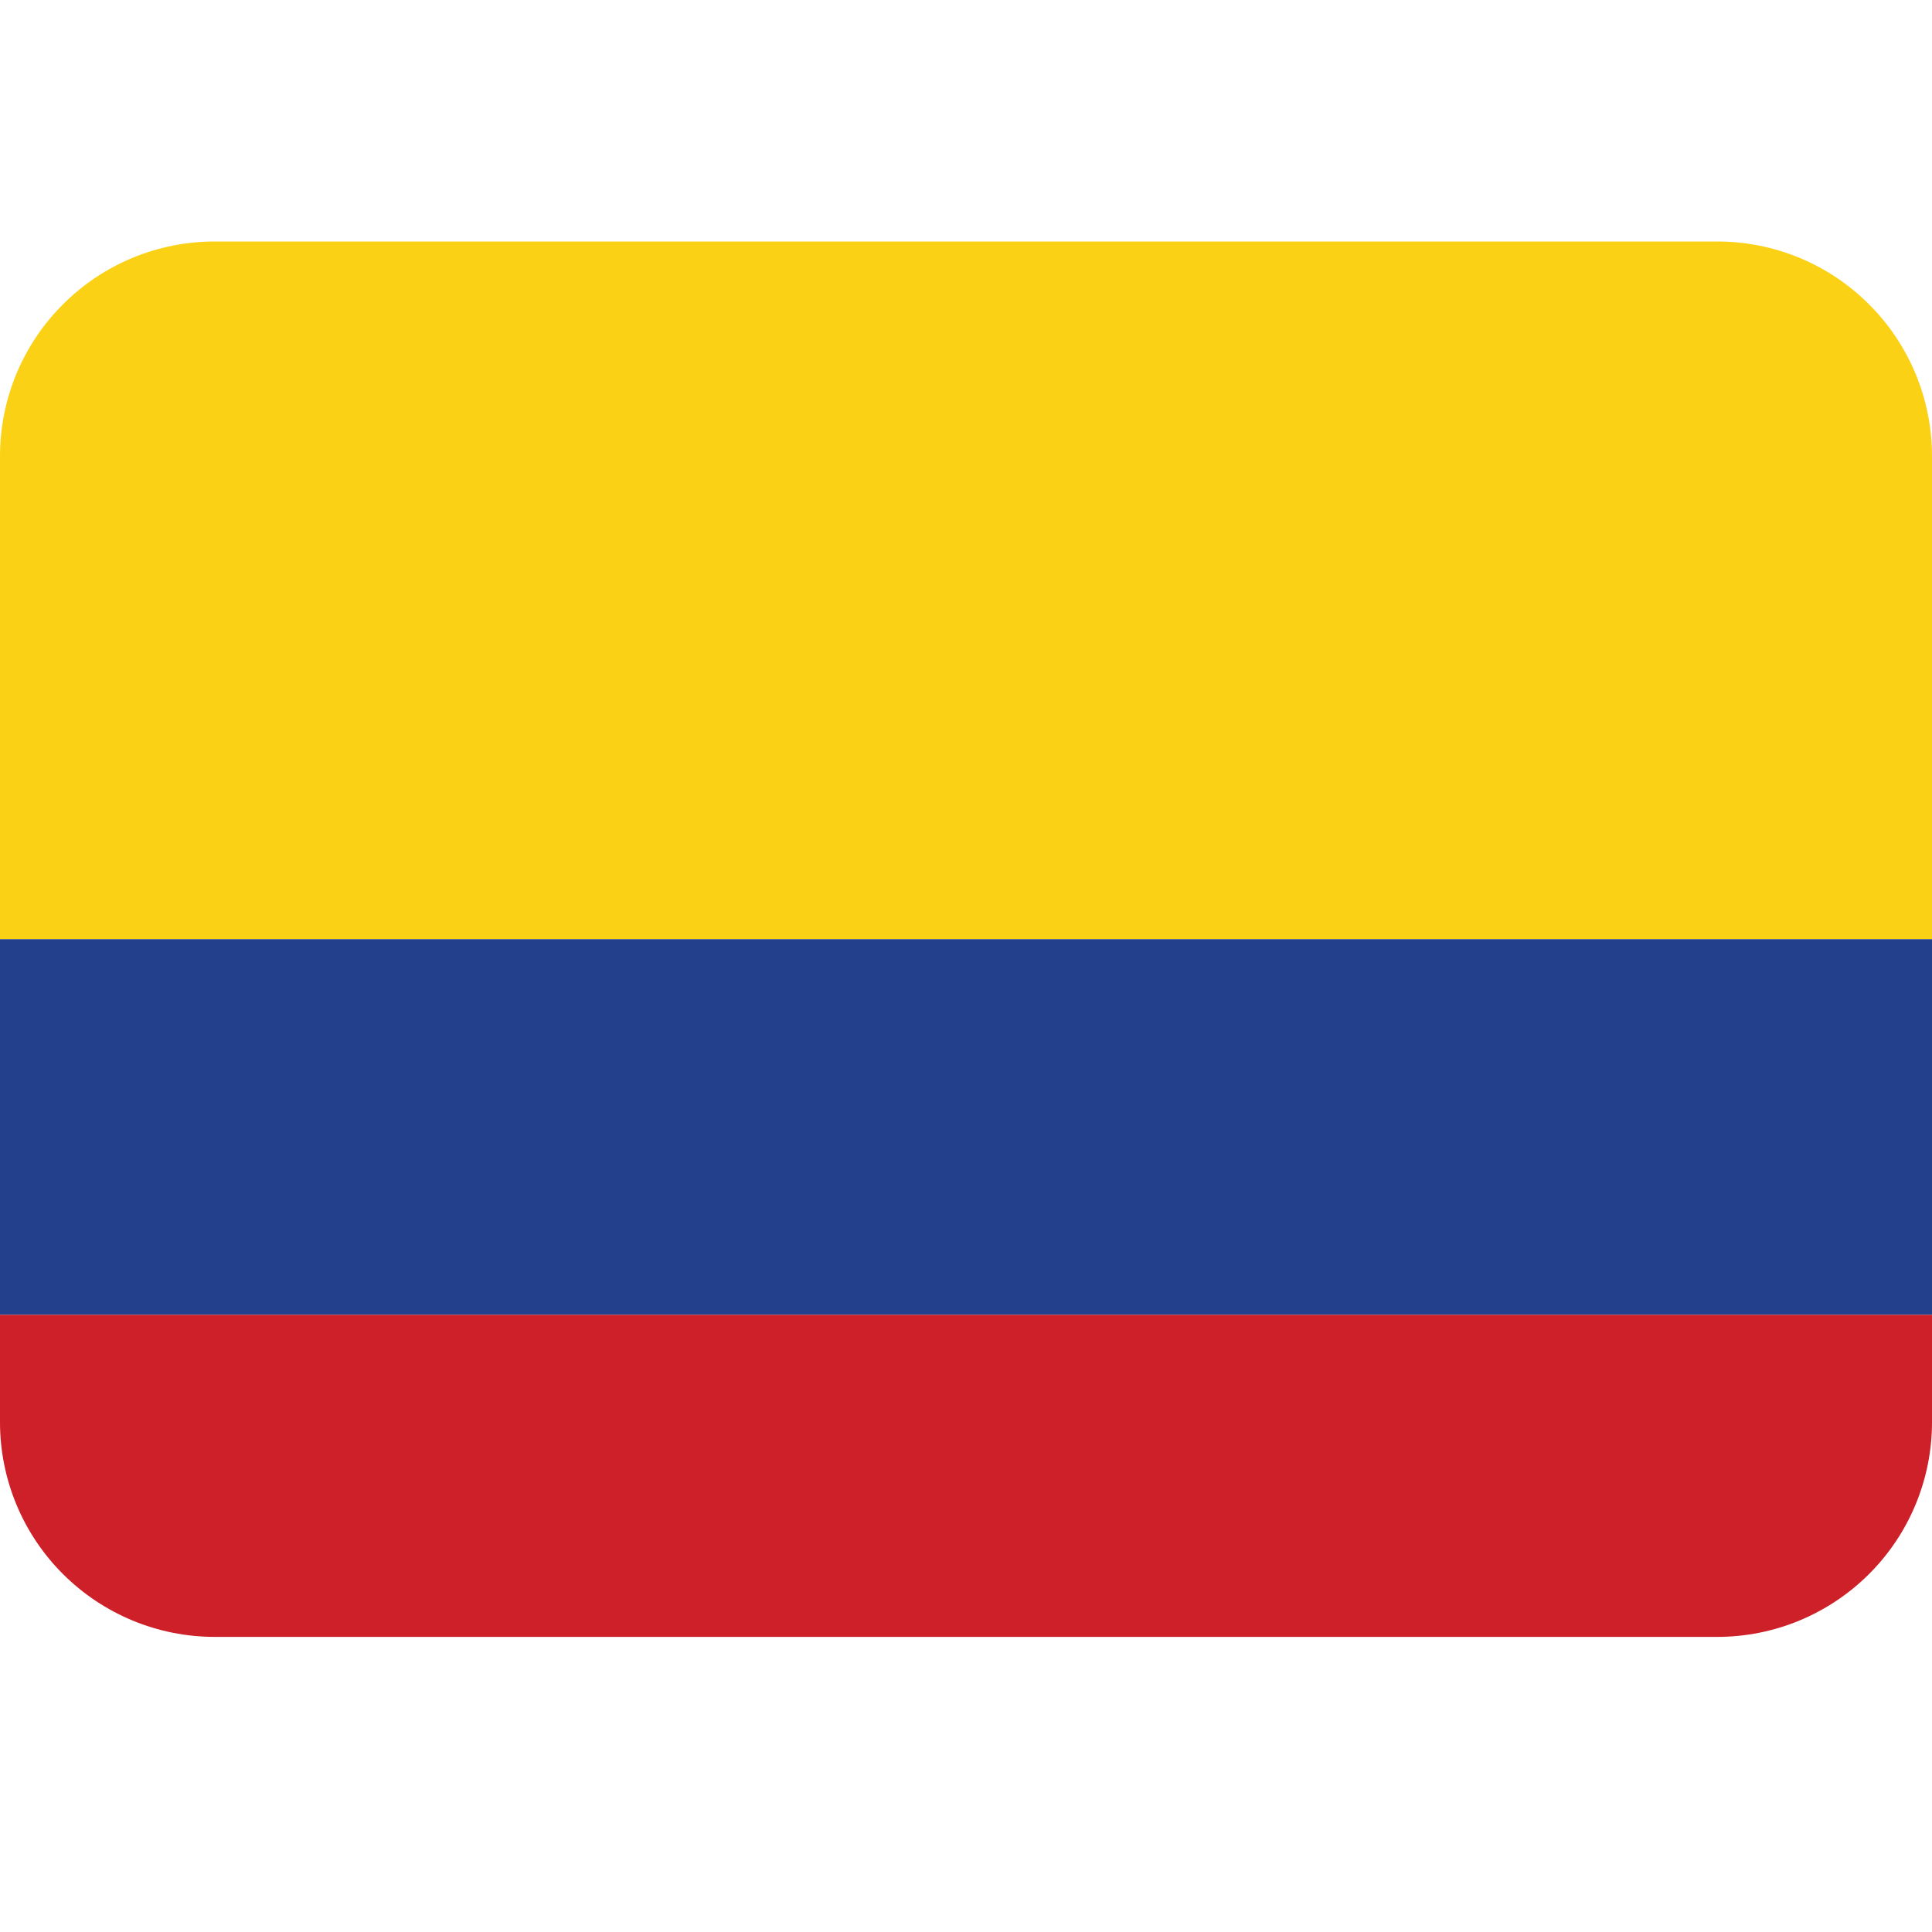
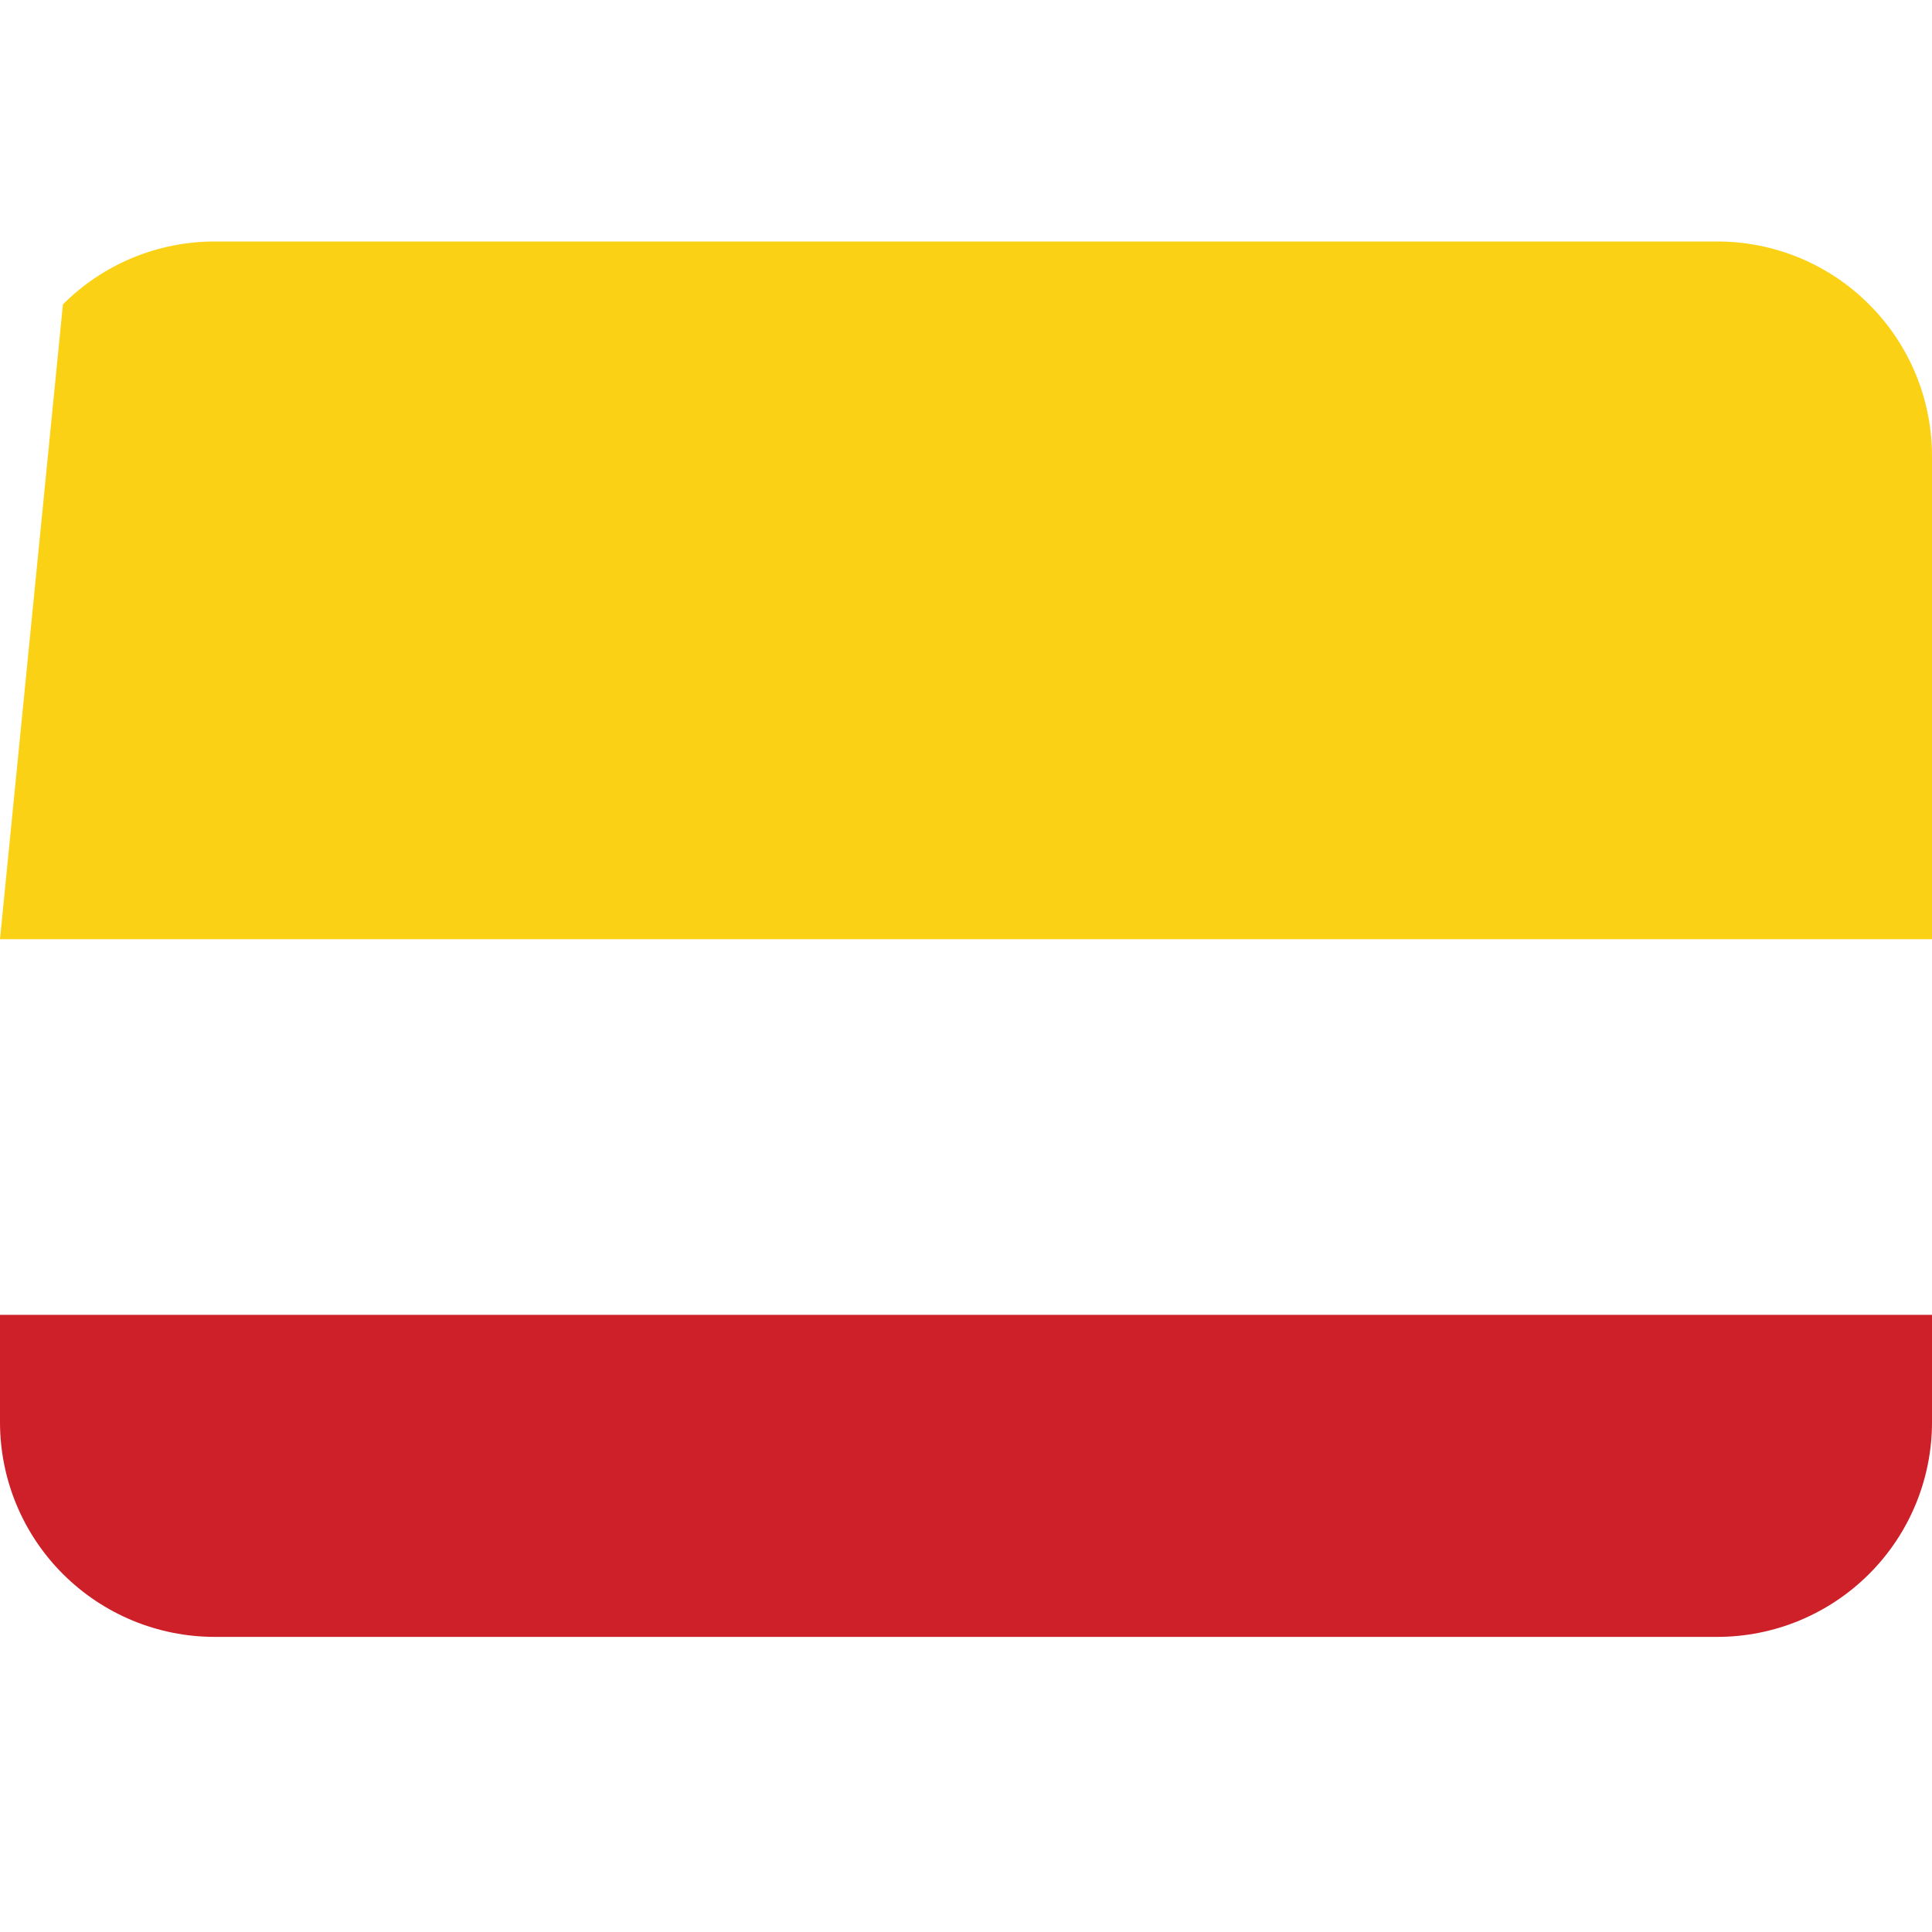
<svg xmlns="http://www.w3.org/2000/svg" width="16" height="16" viewBox="0 0 16 16" fill="none">
-   <path d="M14.222 2H1.778C1.306 2 0.854 2.187 0.521 2.521C0.187 2.854 0 3.306 0 3.778L0 7.778H16V3.778C16 3.306 15.813 2.854 15.479 2.521C15.146 2.187 14.694 2 14.222 2Z" fill="#FBD116" />
-   <path d="M0 7.778H16V10.889H0V7.778Z" fill="#22408C" />
+   <path d="M14.222 2H1.778C1.306 2 0.854 2.187 0.521 2.521L0 7.778H16V3.778C16 3.306 15.813 2.854 15.479 2.521C15.146 2.187 14.694 2 14.222 2Z" fill="#FBD116" />
  <path d="M0 11.778C0 12.249 0.187 12.702 0.521 13.035C0.854 13.368 1.306 13.556 1.778 13.556H14.222C14.694 13.556 15.146 13.368 15.479 13.035C15.813 12.702 16 12.249 16 11.778V10.889H0V11.778Z" fill="#CE2028" />
</svg>